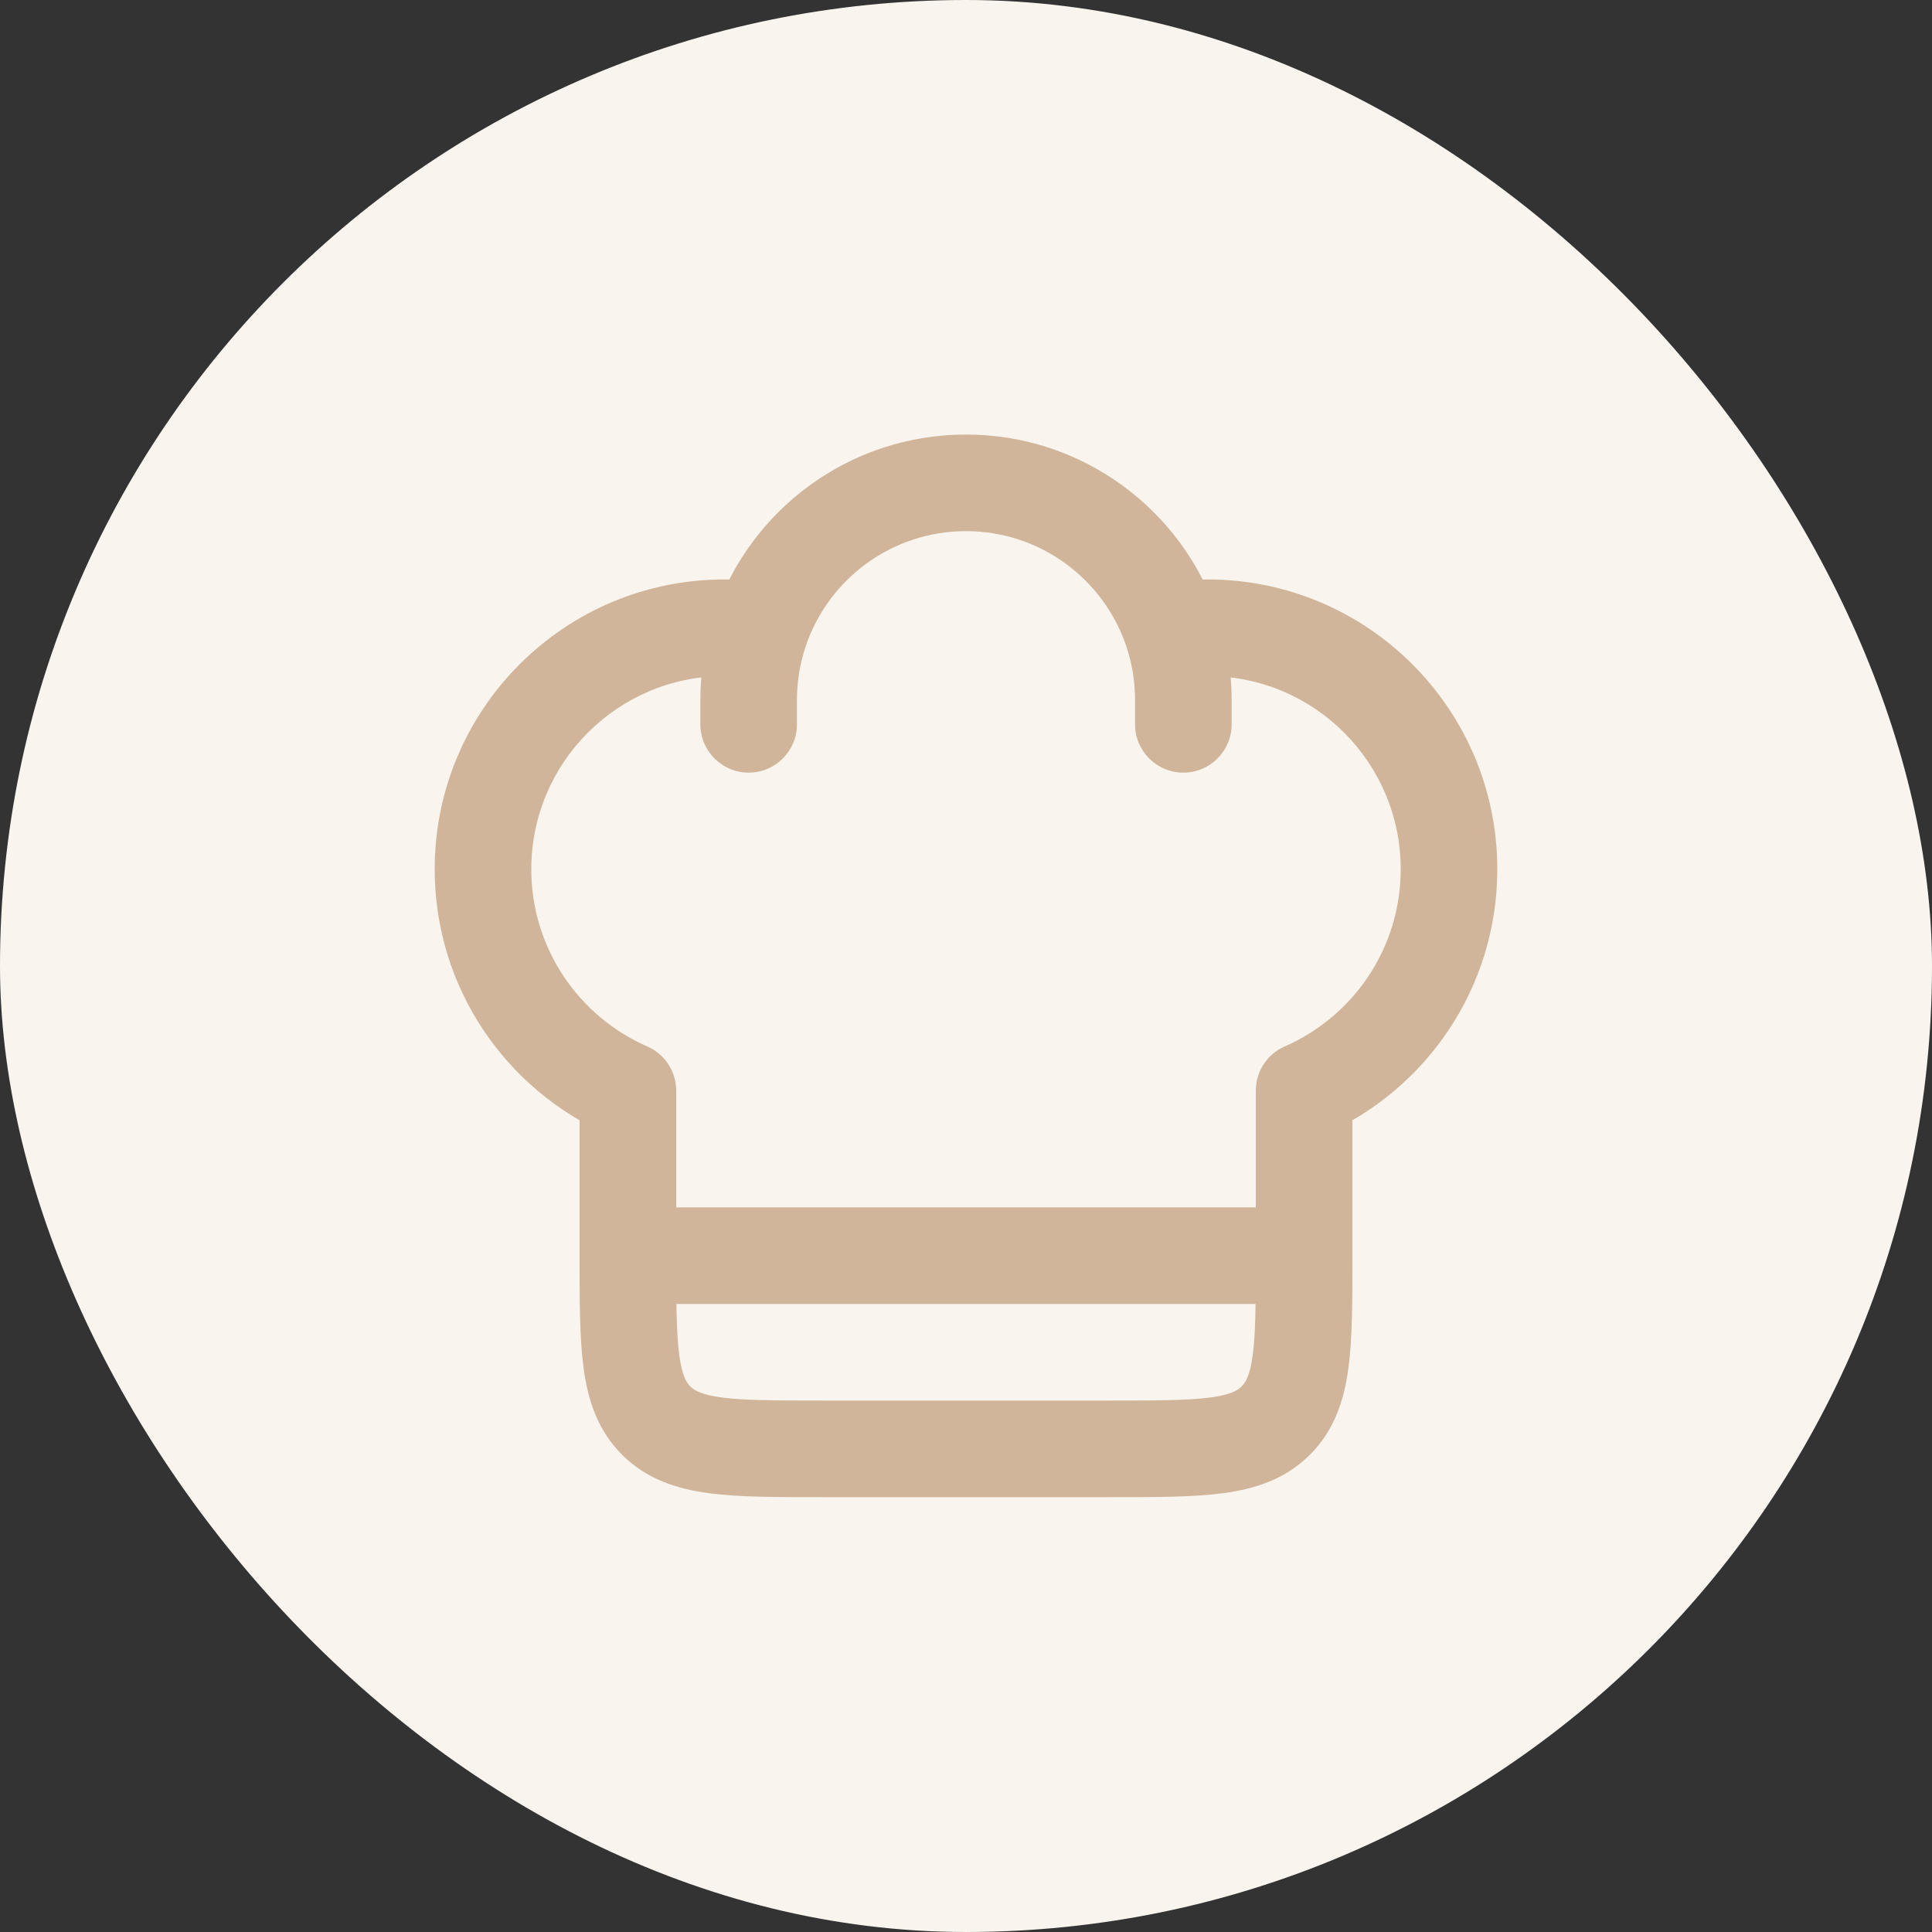
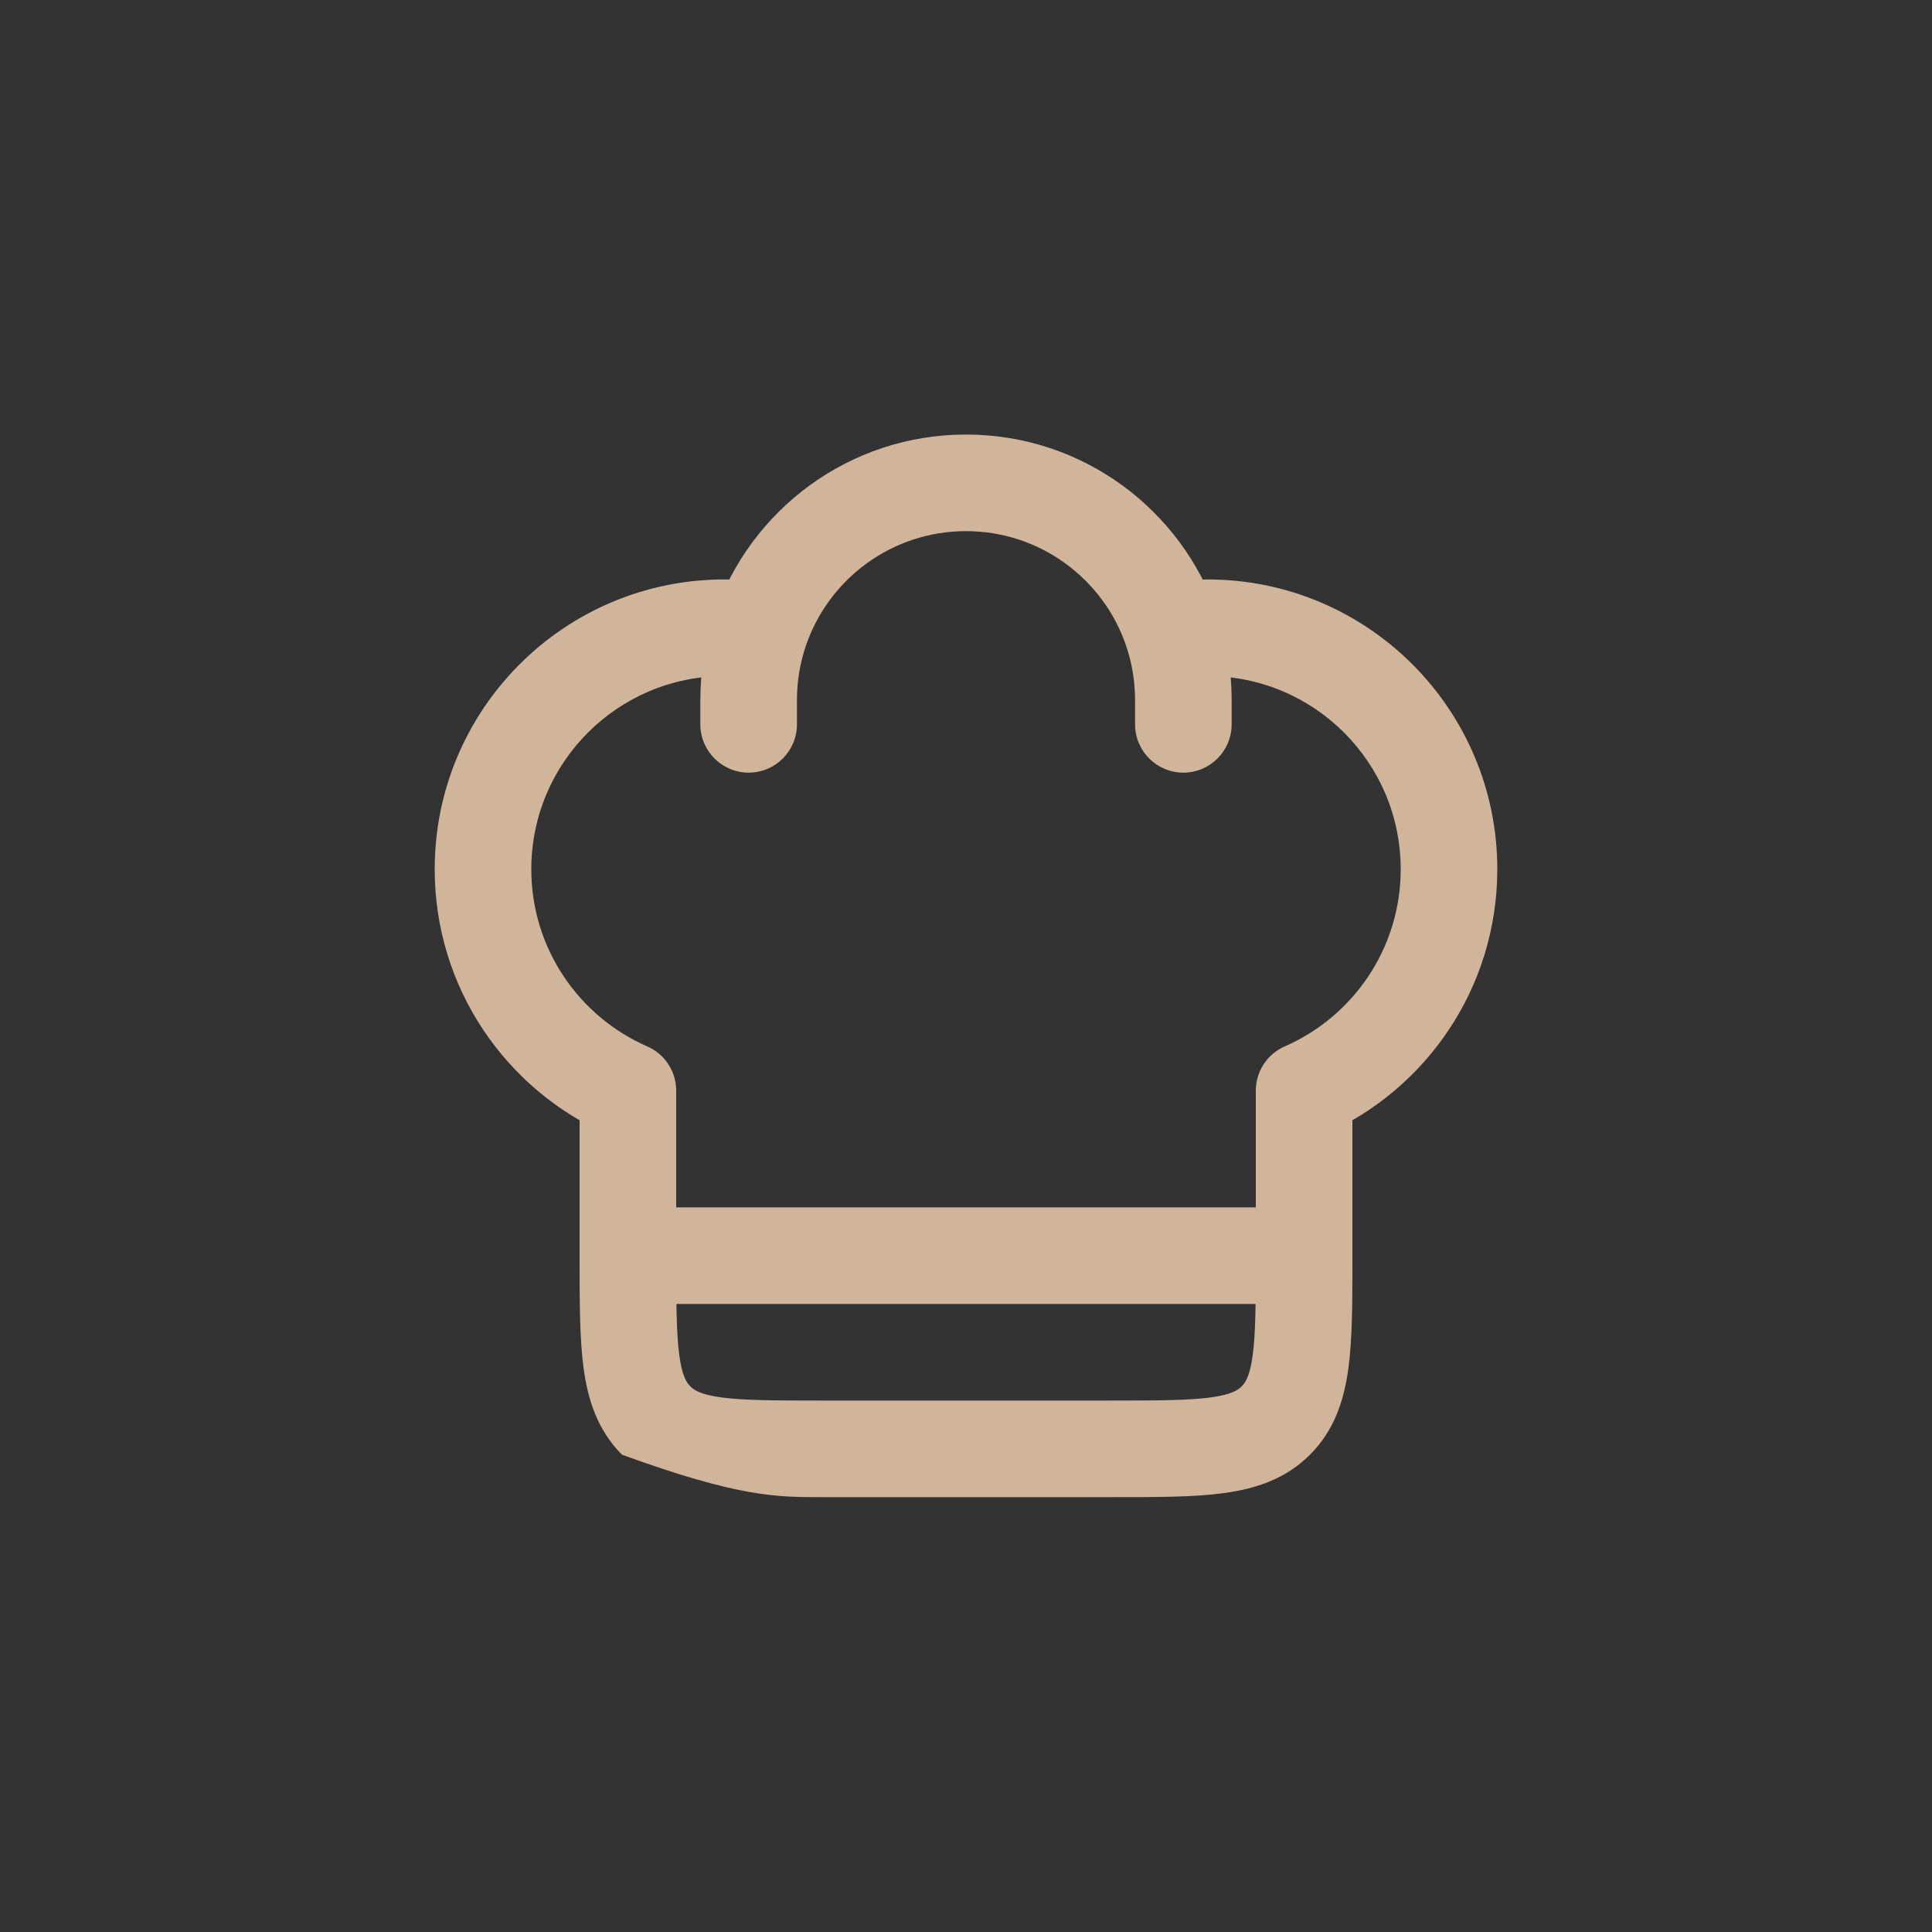
<svg xmlns="http://www.w3.org/2000/svg" width="50" height="50" viewBox="0 0 50 50" fill="none">
  <rect x="0" y="0" width="50" height="50" fill="#333333" stroke="none" />
-   <rect width="50" height="50" rx="25" fill="#F9F5EE" />
-   <path d="M16.982 36.764L17.866 35.88L17.866 35.88L16.982 36.764ZM33.75 32.496L35 32.496L35 32.496L33.75 32.496ZM16.25 28.226H17.5C17.5 27.729 17.206 27.279 16.75 27.081L16.25 28.226ZM33.75 28.226L33.249 27.081C32.794 27.279 32.5 27.729 32.5 28.226L33.75 28.226ZM29.375 18.746C29.375 19.436 29.935 19.996 30.625 19.996C31.315 19.996 31.875 19.436 31.875 18.746H30.625H29.375ZM18.125 18.746C18.125 19.436 18.685 19.996 19.375 19.996C20.065 19.996 20.625 19.436 20.625 18.746H19.375H18.125ZM18.75 16.246V14.996C14.608 14.996 11.25 18.354 11.25 22.496H12.5H13.75C13.75 19.735 15.989 17.496 18.75 17.496V16.246ZM31.25 16.246V17.496C34.011 17.496 36.25 19.735 36.25 22.496H37.5H38.75C38.75 18.354 35.392 14.996 31.25 14.996V16.246ZM28.75 37.496V36.246H21.25V37.496V38.746H28.75V37.496ZM21.25 37.496V36.246C20.036 36.246 19.252 36.243 18.673 36.166C18.131 36.093 17.961 35.975 17.866 35.88L16.982 36.764L16.098 37.648C16.735 38.285 17.521 38.533 18.34 38.643C19.124 38.749 20.107 38.746 21.25 38.746V37.496ZM16.25 32.496H15C15 33.639 14.997 34.622 15.103 35.406C15.213 36.225 15.461 37.011 16.098 37.648L16.982 36.764L17.866 35.88C17.771 35.785 17.653 35.615 17.58 35.073C17.503 34.495 17.5 33.71 17.5 32.496H16.25ZM33.75 32.496H32.5C32.5 33.71 32.497 34.495 32.42 35.073C32.347 35.615 32.229 35.785 32.134 35.88L33.018 36.764L33.902 37.648C34.539 37.011 34.787 36.225 34.897 35.406C35.003 34.622 35 33.639 35 32.496H33.75ZM28.75 37.496V38.746C29.893 38.746 30.876 38.749 31.66 38.643C32.479 38.533 33.265 38.285 33.902 37.648L33.018 36.764L32.134 35.88C32.039 35.975 31.869 36.093 31.327 36.166C30.748 36.243 29.964 36.246 28.75 36.246V37.496ZM18.75 16.246V17.496C19.002 17.496 19.248 17.515 19.489 17.55L19.672 16.314L19.855 15.077C19.493 15.024 19.125 14.996 18.75 14.996V16.246ZM25 12.496V11.246C21.974 11.246 19.407 13.2 18.488 15.912L19.672 16.314L20.855 16.715C21.442 14.987 23.078 13.746 25 13.746V12.496ZM19.672 16.314L18.488 15.912C18.252 16.607 18.125 17.351 18.125 18.121H19.375H20.625C20.625 17.627 20.706 17.155 20.855 16.715L19.672 16.314ZM31.25 16.246V14.996C30.875 14.996 30.507 15.024 30.145 15.077L30.328 16.314L30.511 17.55C30.752 17.515 30.998 17.496 31.25 17.496V16.246ZM25 12.496V13.746C26.922 13.746 28.558 14.987 29.145 16.715L30.328 16.314L31.512 15.912C30.593 13.2 28.026 11.246 25 11.246V12.496ZM30.328 16.314L29.145 16.715C29.294 17.155 29.375 17.627 29.375 18.121H30.625H31.875C31.875 17.351 31.748 16.607 31.512 15.912L30.328 16.314ZM16.25 32.496H17.5V28.226H16.25H15V32.496H16.25ZM16.25 28.226L16.75 27.081C14.982 26.308 13.75 24.544 13.75 22.496H12.5H11.25C11.25 25.573 13.103 28.215 15.749 29.372L16.25 28.226ZM33.75 28.226L32.5 28.226L32.5 32.496L33.75 32.496L35 32.496L35 28.226L33.75 28.226ZM37.5 22.496H36.25C36.25 24.544 35.018 26.308 33.249 27.081L33.75 28.226L34.251 29.372C36.897 28.215 38.75 25.573 38.75 22.496H37.5ZM30.625 18.121H29.375V18.746H30.625H31.875V18.121H30.625ZM19.375 18.121H18.125V18.746H19.375H20.625V18.121H19.375ZM16.25 32.496V33.746H33.75V32.496V31.246H16.25V32.496Z" fill="#D0B59A" />
+   <path d="M16.982 36.764L17.866 35.88L17.866 35.88L16.982 36.764ZM33.75 32.496L35 32.496L35 32.496L33.75 32.496ZM16.25 28.226H17.5C17.5 27.729 17.206 27.279 16.75 27.081L16.25 28.226ZM33.75 28.226L33.249 27.081C32.794 27.279 32.5 27.729 32.5 28.226L33.75 28.226ZM29.375 18.746C29.375 19.436 29.935 19.996 30.625 19.996C31.315 19.996 31.875 19.436 31.875 18.746H30.625H29.375ZM18.125 18.746C18.125 19.436 18.685 19.996 19.375 19.996C20.065 19.996 20.625 19.436 20.625 18.746H19.375H18.125ZM18.75 16.246V14.996C14.608 14.996 11.25 18.354 11.25 22.496H12.5H13.75C13.75 19.735 15.989 17.496 18.75 17.496V16.246ZM31.25 16.246V17.496C34.011 17.496 36.25 19.735 36.25 22.496H37.5H38.75C38.75 18.354 35.392 14.996 31.25 14.996V16.246ZM28.75 37.496V36.246H21.25V37.496V38.746H28.75V37.496ZM21.25 37.496V36.246C20.036 36.246 19.252 36.243 18.673 36.166C18.131 36.093 17.961 35.975 17.866 35.88L16.982 36.764L16.098 37.648C19.124 38.749 20.107 38.746 21.25 38.746V37.496ZM16.25 32.496H15C15 33.639 14.997 34.622 15.103 35.406C15.213 36.225 15.461 37.011 16.098 37.648L16.982 36.764L17.866 35.88C17.771 35.785 17.653 35.615 17.58 35.073C17.503 34.495 17.5 33.71 17.5 32.496H16.25ZM33.75 32.496H32.5C32.5 33.71 32.497 34.495 32.42 35.073C32.347 35.615 32.229 35.785 32.134 35.88L33.018 36.764L33.902 37.648C34.539 37.011 34.787 36.225 34.897 35.406C35.003 34.622 35 33.639 35 32.496H33.75ZM28.75 37.496V38.746C29.893 38.746 30.876 38.749 31.66 38.643C32.479 38.533 33.265 38.285 33.902 37.648L33.018 36.764L32.134 35.88C32.039 35.975 31.869 36.093 31.327 36.166C30.748 36.243 29.964 36.246 28.75 36.246V37.496ZM18.75 16.246V17.496C19.002 17.496 19.248 17.515 19.489 17.55L19.672 16.314L19.855 15.077C19.493 15.024 19.125 14.996 18.75 14.996V16.246ZM25 12.496V11.246C21.974 11.246 19.407 13.2 18.488 15.912L19.672 16.314L20.855 16.715C21.442 14.987 23.078 13.746 25 13.746V12.496ZM19.672 16.314L18.488 15.912C18.252 16.607 18.125 17.351 18.125 18.121H19.375H20.625C20.625 17.627 20.706 17.155 20.855 16.715L19.672 16.314ZM31.25 16.246V14.996C30.875 14.996 30.507 15.024 30.145 15.077L30.328 16.314L30.511 17.55C30.752 17.515 30.998 17.496 31.25 17.496V16.246ZM25 12.496V13.746C26.922 13.746 28.558 14.987 29.145 16.715L30.328 16.314L31.512 15.912C30.593 13.2 28.026 11.246 25 11.246V12.496ZM30.328 16.314L29.145 16.715C29.294 17.155 29.375 17.627 29.375 18.121H30.625H31.875C31.875 17.351 31.748 16.607 31.512 15.912L30.328 16.314ZM16.25 32.496H17.5V28.226H16.25H15V32.496H16.25ZM16.25 28.226L16.75 27.081C14.982 26.308 13.75 24.544 13.75 22.496H12.5H11.25C11.25 25.573 13.103 28.215 15.749 29.372L16.25 28.226ZM33.75 28.226L32.5 28.226L32.5 32.496L33.75 32.496L35 32.496L35 28.226L33.75 28.226ZM37.5 22.496H36.25C36.25 24.544 35.018 26.308 33.249 27.081L33.75 28.226L34.251 29.372C36.897 28.215 38.75 25.573 38.75 22.496H37.5ZM30.625 18.121H29.375V18.746H30.625H31.875V18.121H30.625ZM19.375 18.121H18.125V18.746H19.375H20.625V18.121H19.375ZM16.25 32.496V33.746H33.75V32.496V31.246H16.25V32.496Z" fill="#D0B59A" />
</svg>